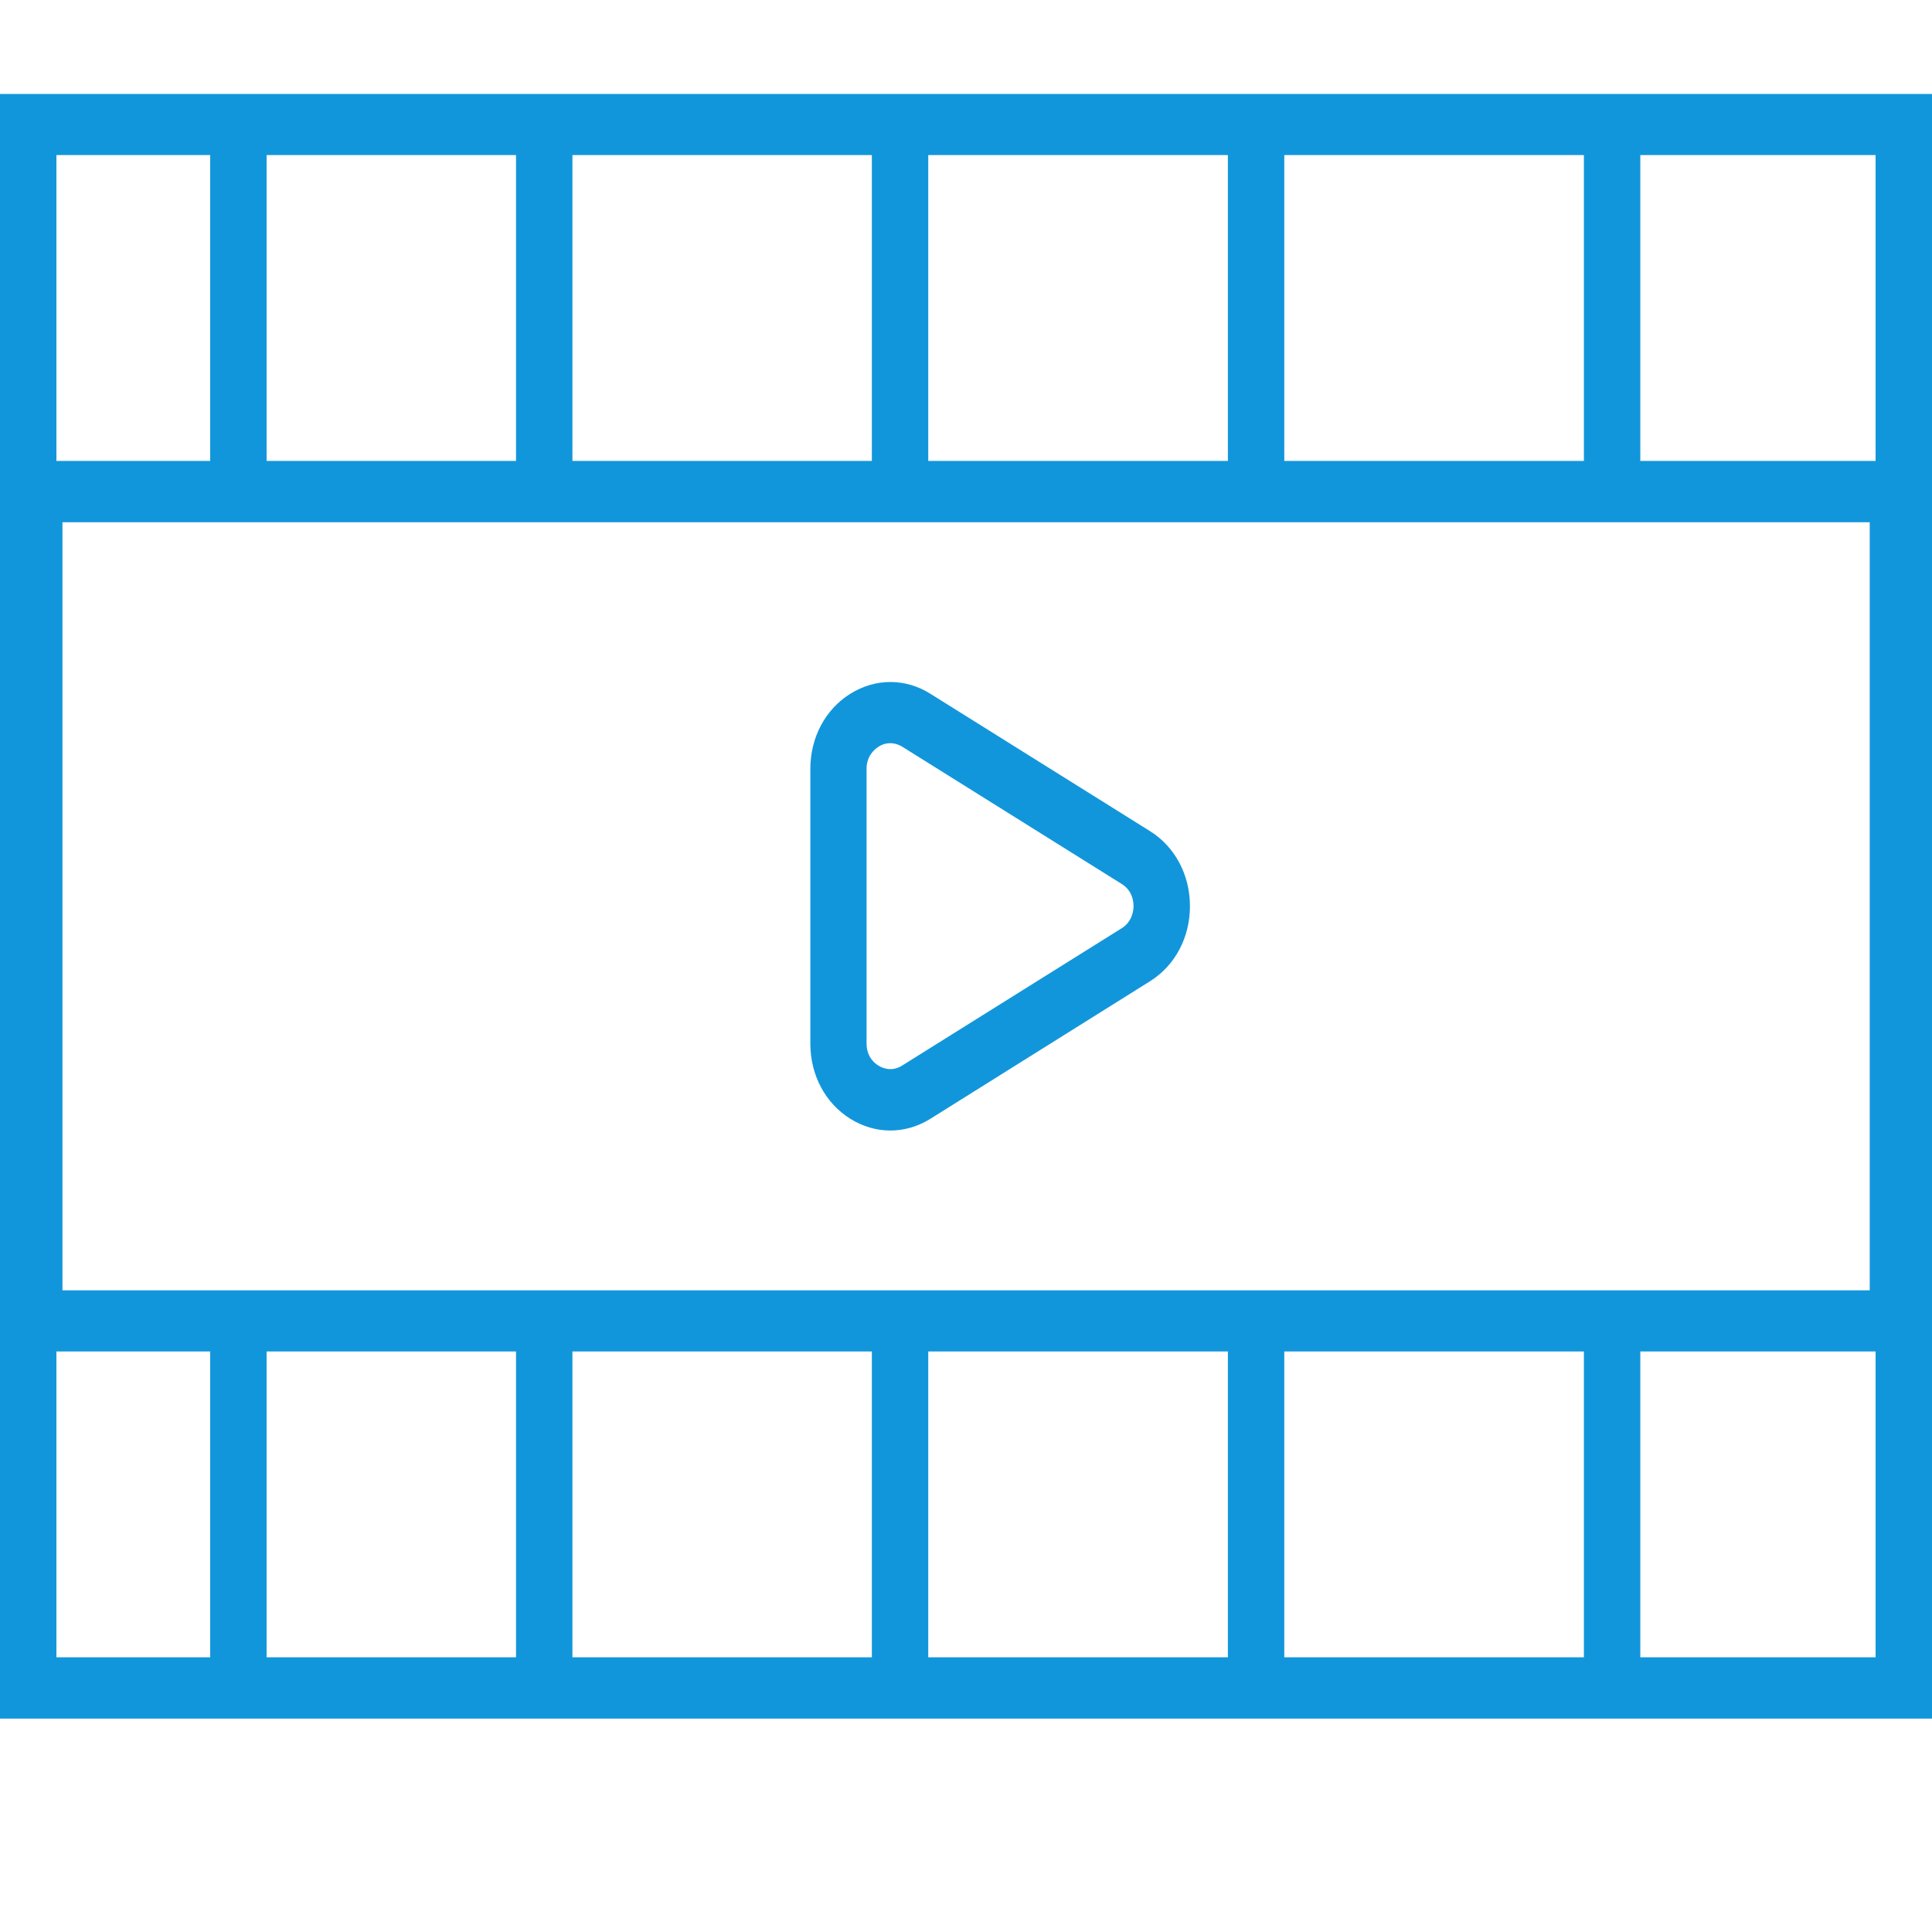
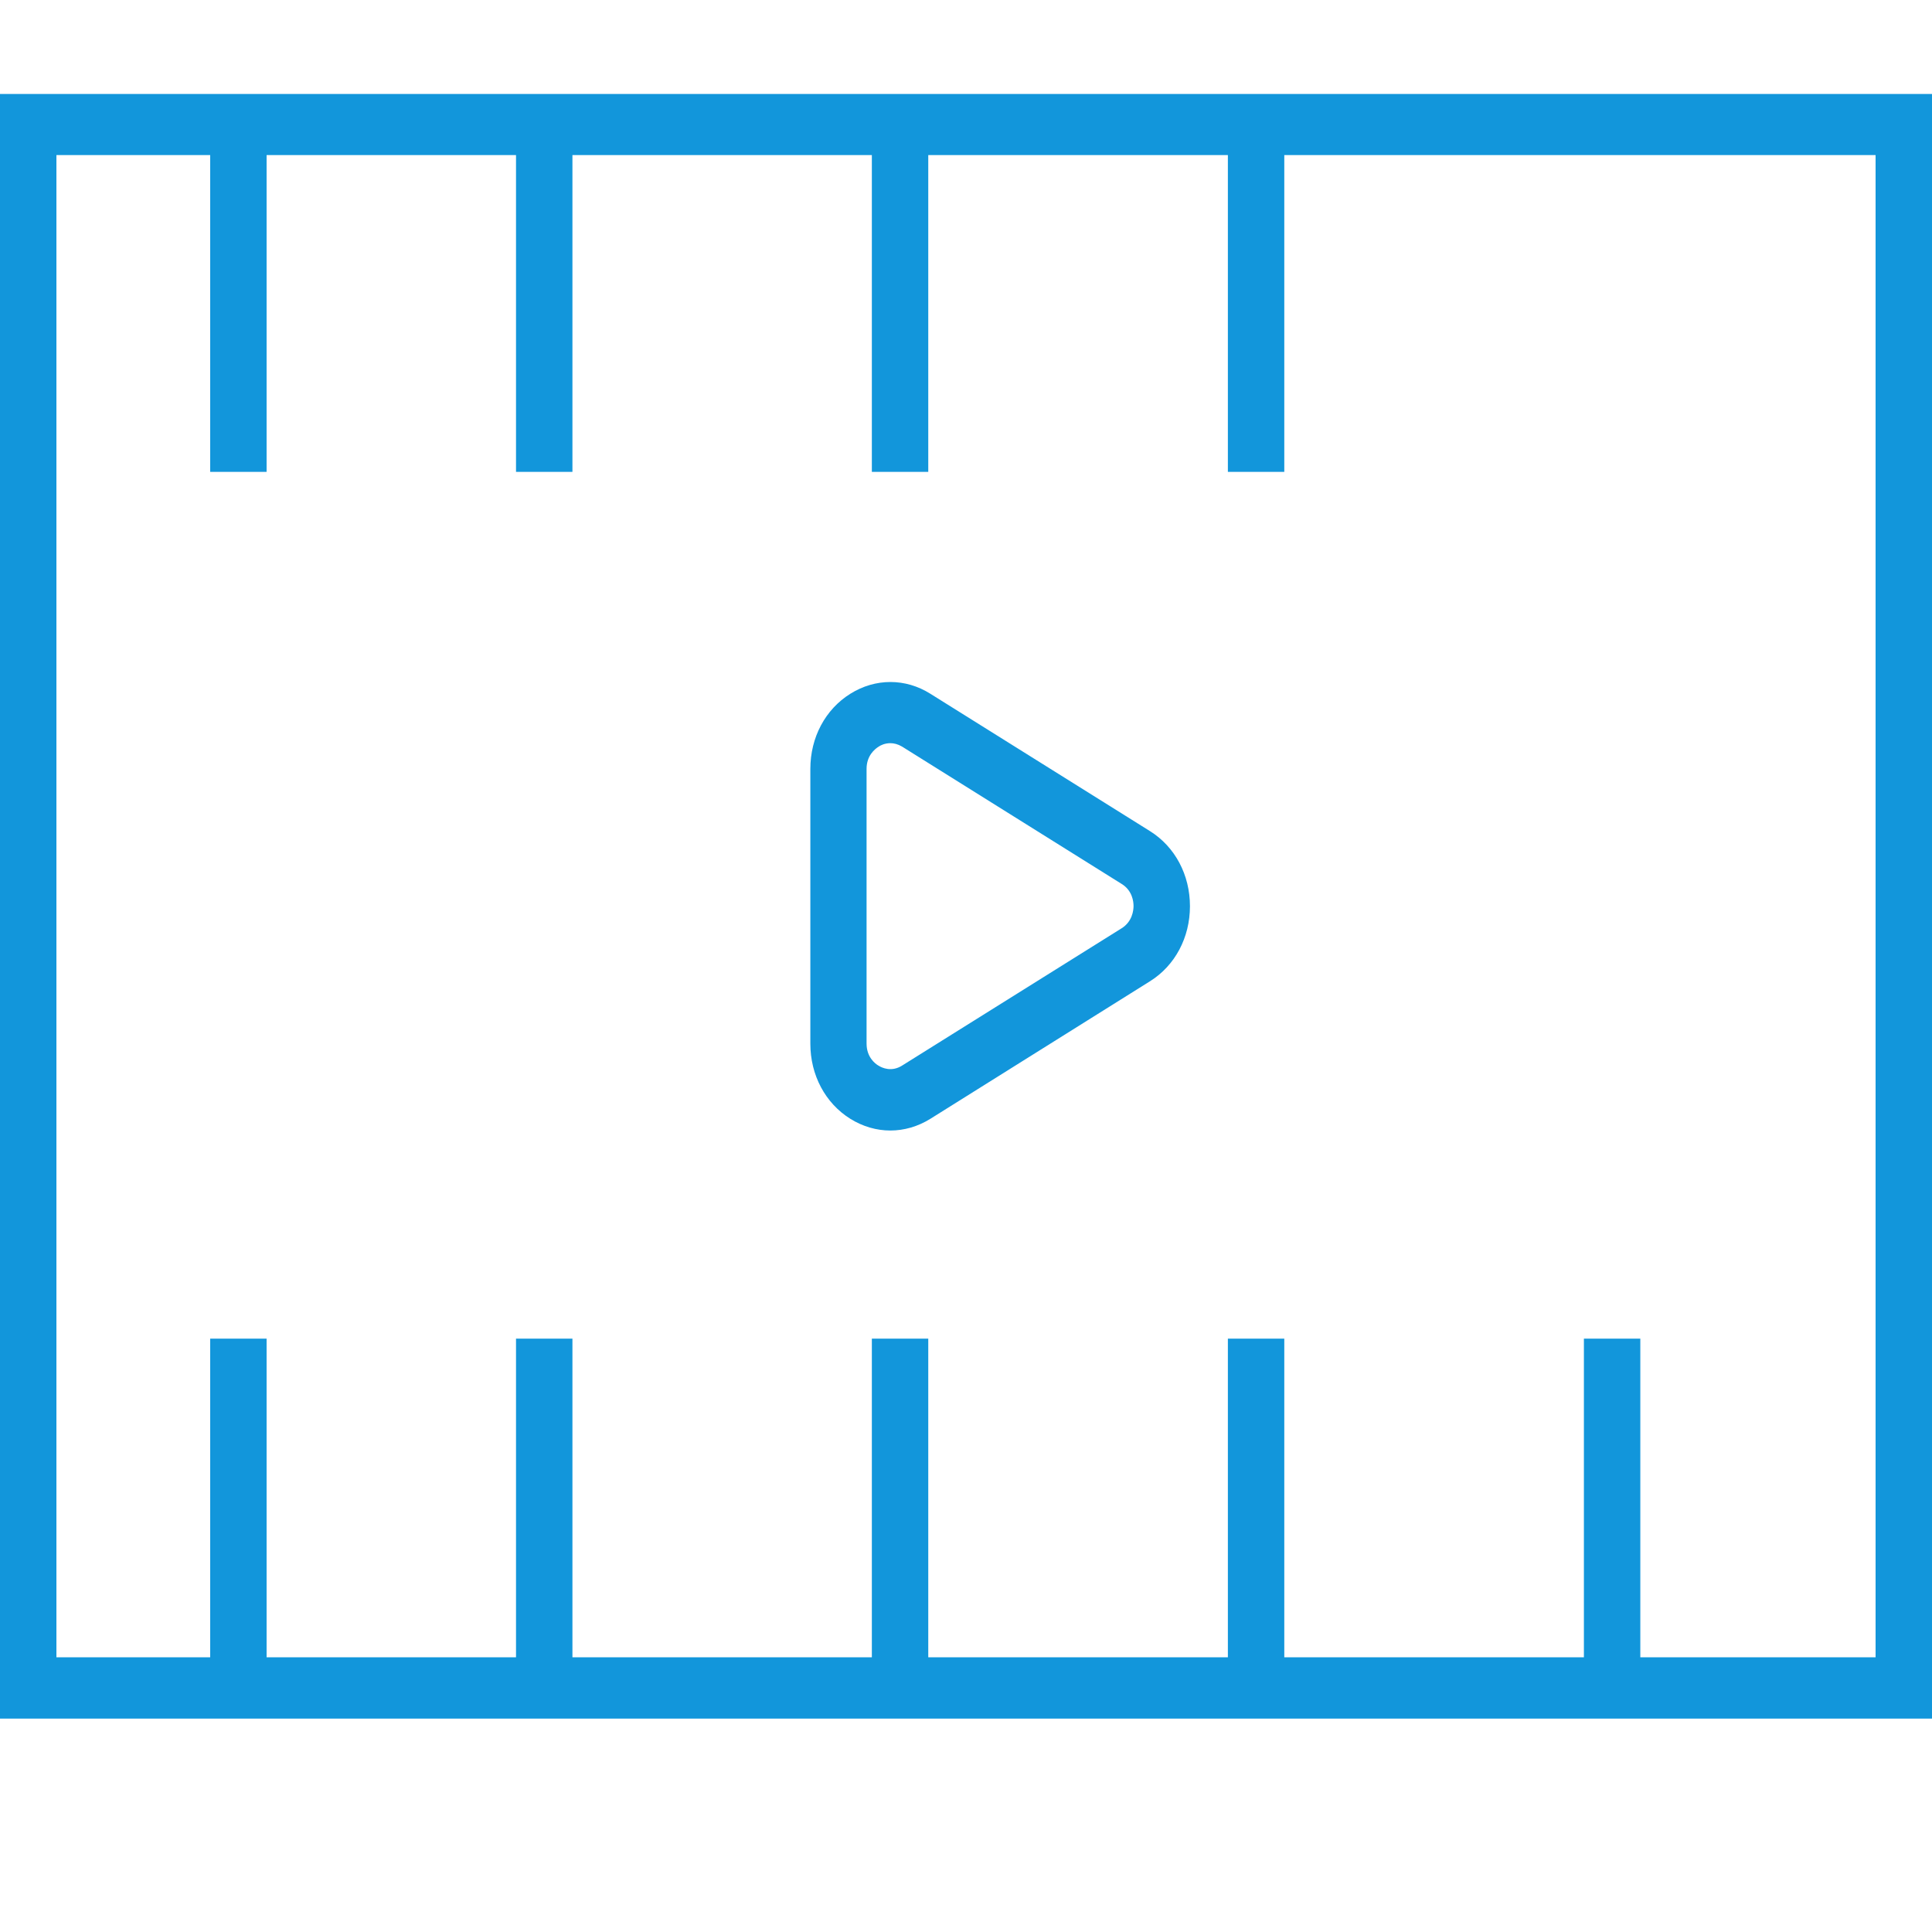
<svg xmlns="http://www.w3.org/2000/svg" t="1758072744360" class="icon" viewBox="0 0 1024 1024" version="1.1" p-id="8407" width="56" height="56">
  <path d="M1024 910.9H0V49.8h1024v861.1zM29.9 878.4h964.2V82.2H29.9v796.2z" fill="#1296db" p-id="8408" />
-   <path d="M1020.9 716.3H3.1v-472h1017.7v472zM33.1 683.9H991V276.8H33.1v407.1z" fill="#1296db" p-id="8409" />
-   <path d="M111.4 75.4h29.9v174.7h-29.9zM273.5 75.4h29.9v174.7h-29.9zM462.1 75.4H492v174.7h-29.9zM650.8 75.4h29.9v174.7h-29.9zM839.5 75.4h29.9v174.7h-29.9zM111.4 709.5h29.9v174.7h-29.9zM273.5 709.5h29.9v174.7h-29.9zM462.1 709.5H492v174.7h-29.9zM650.8 709.5h29.9v174.7h-29.9zM839.5 709.5h29.9v174.7h-29.9zM471.9 599.2c-7.3 0-14.6-2.1-21.2-6.2-13.3-8.3-21.2-23.2-21.2-39.8V407.5c0-16.6 7.9-31.5 21.2-39.8 13.3-8.3 29.2-8.3 42.4 0l116.4 72.8c13.3 8.3 21.2 23.2 21.2 39.8 0 16.6-7.9 31.5-21.2 39.8L493.1 593c-6.6 4.1-13.9 6.2-21.2 6.2z m0-205.3c-2.9 0-5.2 1.1-6.3 1.9-1.9 1.2-6.3 4.7-6.3 11.7v145.6c0 7.1 4.4 10.6 6.3 11.7 1.9 1.2 6.9 3.5 12.5 0L594.5 492c5.6-3.5 6.3-9.4 6.3-11.8 0-2.3-0.6-8.2-6.3-11.7l-116.4-72.8c-2.2-1.3-4.3-1.8-6.2-1.8z" fill="#1296db" p-id="8410" />
+   <path d="M111.4 75.4h29.9v174.7h-29.9zM273.5 75.4h29.9v174.7h-29.9zM462.1 75.4H492v174.7h-29.9zM650.8 75.4h29.9v174.7h-29.9zM839.5 75.4h29.9h-29.9zM111.4 709.5h29.9v174.7h-29.9zM273.5 709.5h29.9v174.7h-29.9zM462.1 709.5H492v174.7h-29.9zM650.8 709.5h29.9v174.7h-29.9zM839.5 709.5h29.9v174.7h-29.9zM471.9 599.2c-7.3 0-14.6-2.1-21.2-6.2-13.3-8.3-21.2-23.2-21.2-39.8V407.5c0-16.6 7.9-31.5 21.2-39.8 13.3-8.3 29.2-8.3 42.4 0l116.4 72.8c13.3 8.3 21.2 23.2 21.2 39.8 0 16.6-7.9 31.5-21.2 39.8L493.1 593c-6.6 4.1-13.9 6.2-21.2 6.2z m0-205.3c-2.9 0-5.2 1.1-6.3 1.9-1.9 1.2-6.3 4.7-6.3 11.7v145.6c0 7.1 4.4 10.6 6.3 11.7 1.9 1.2 6.9 3.5 12.5 0L594.5 492c5.6-3.5 6.3-9.4 6.3-11.8 0-2.3-0.6-8.2-6.3-11.7l-116.4-72.8c-2.2-1.3-4.3-1.8-6.2-1.8z" fill="#1296db" p-id="8410" />
</svg>